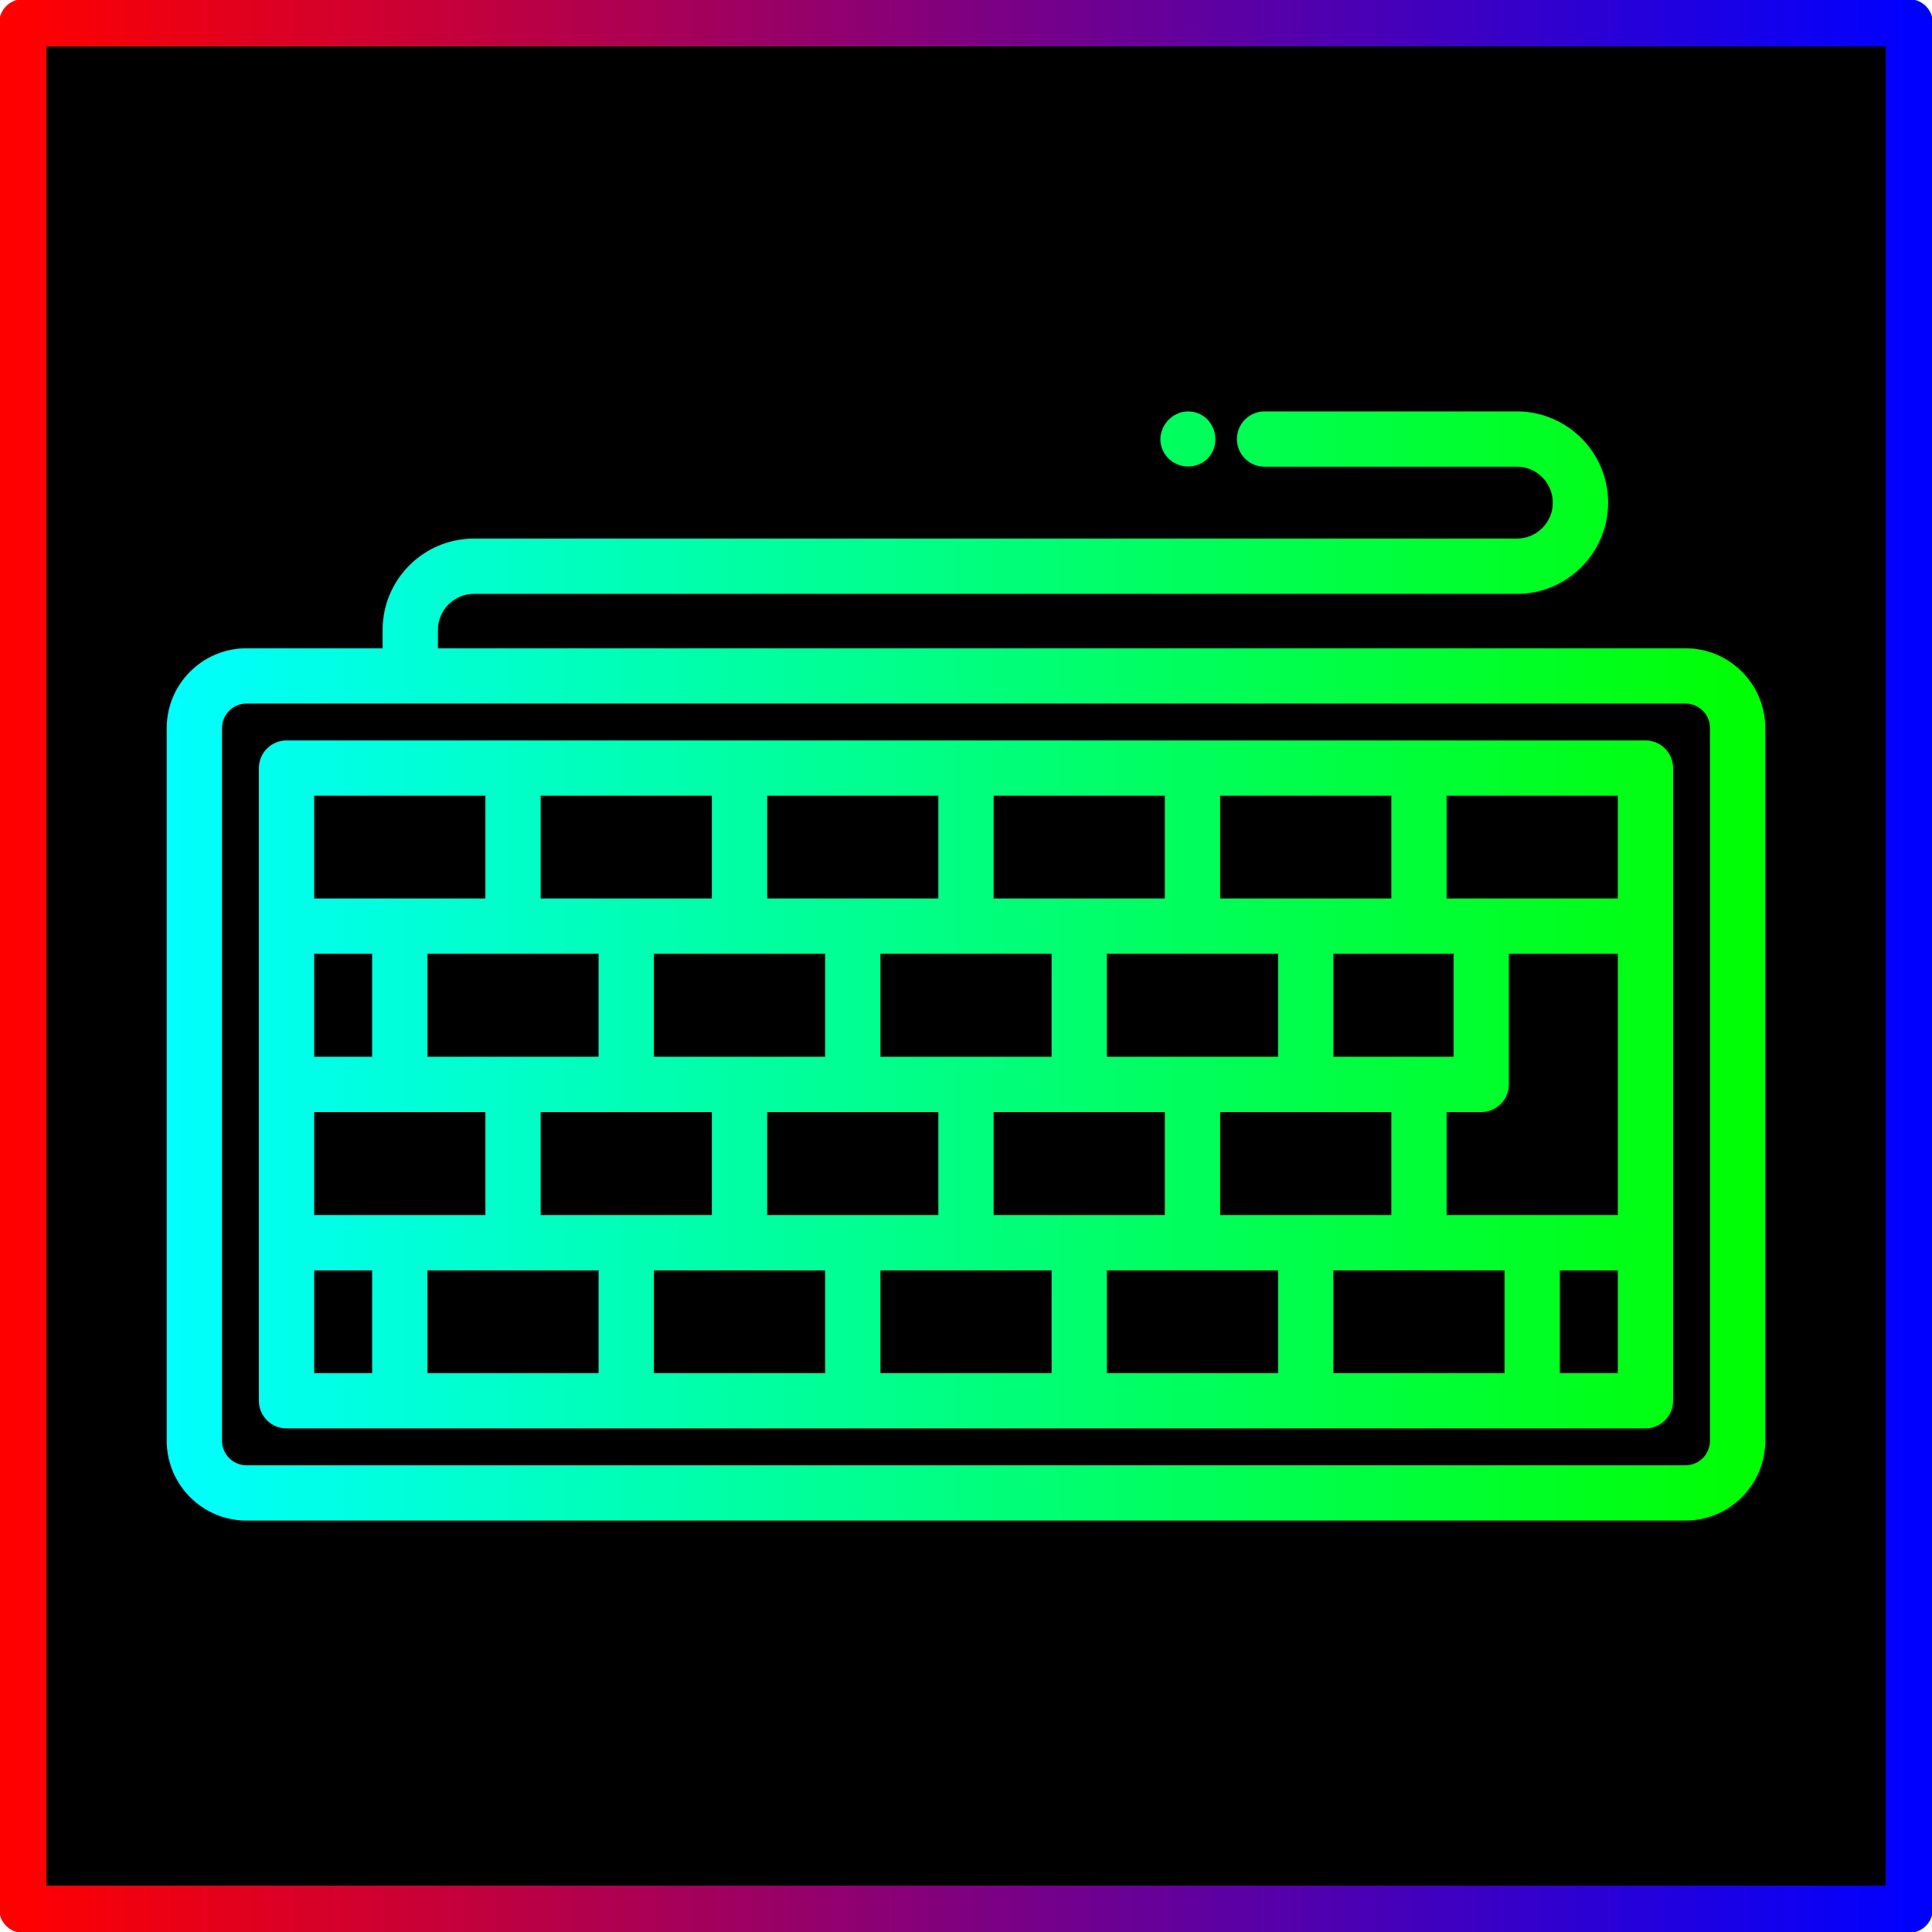
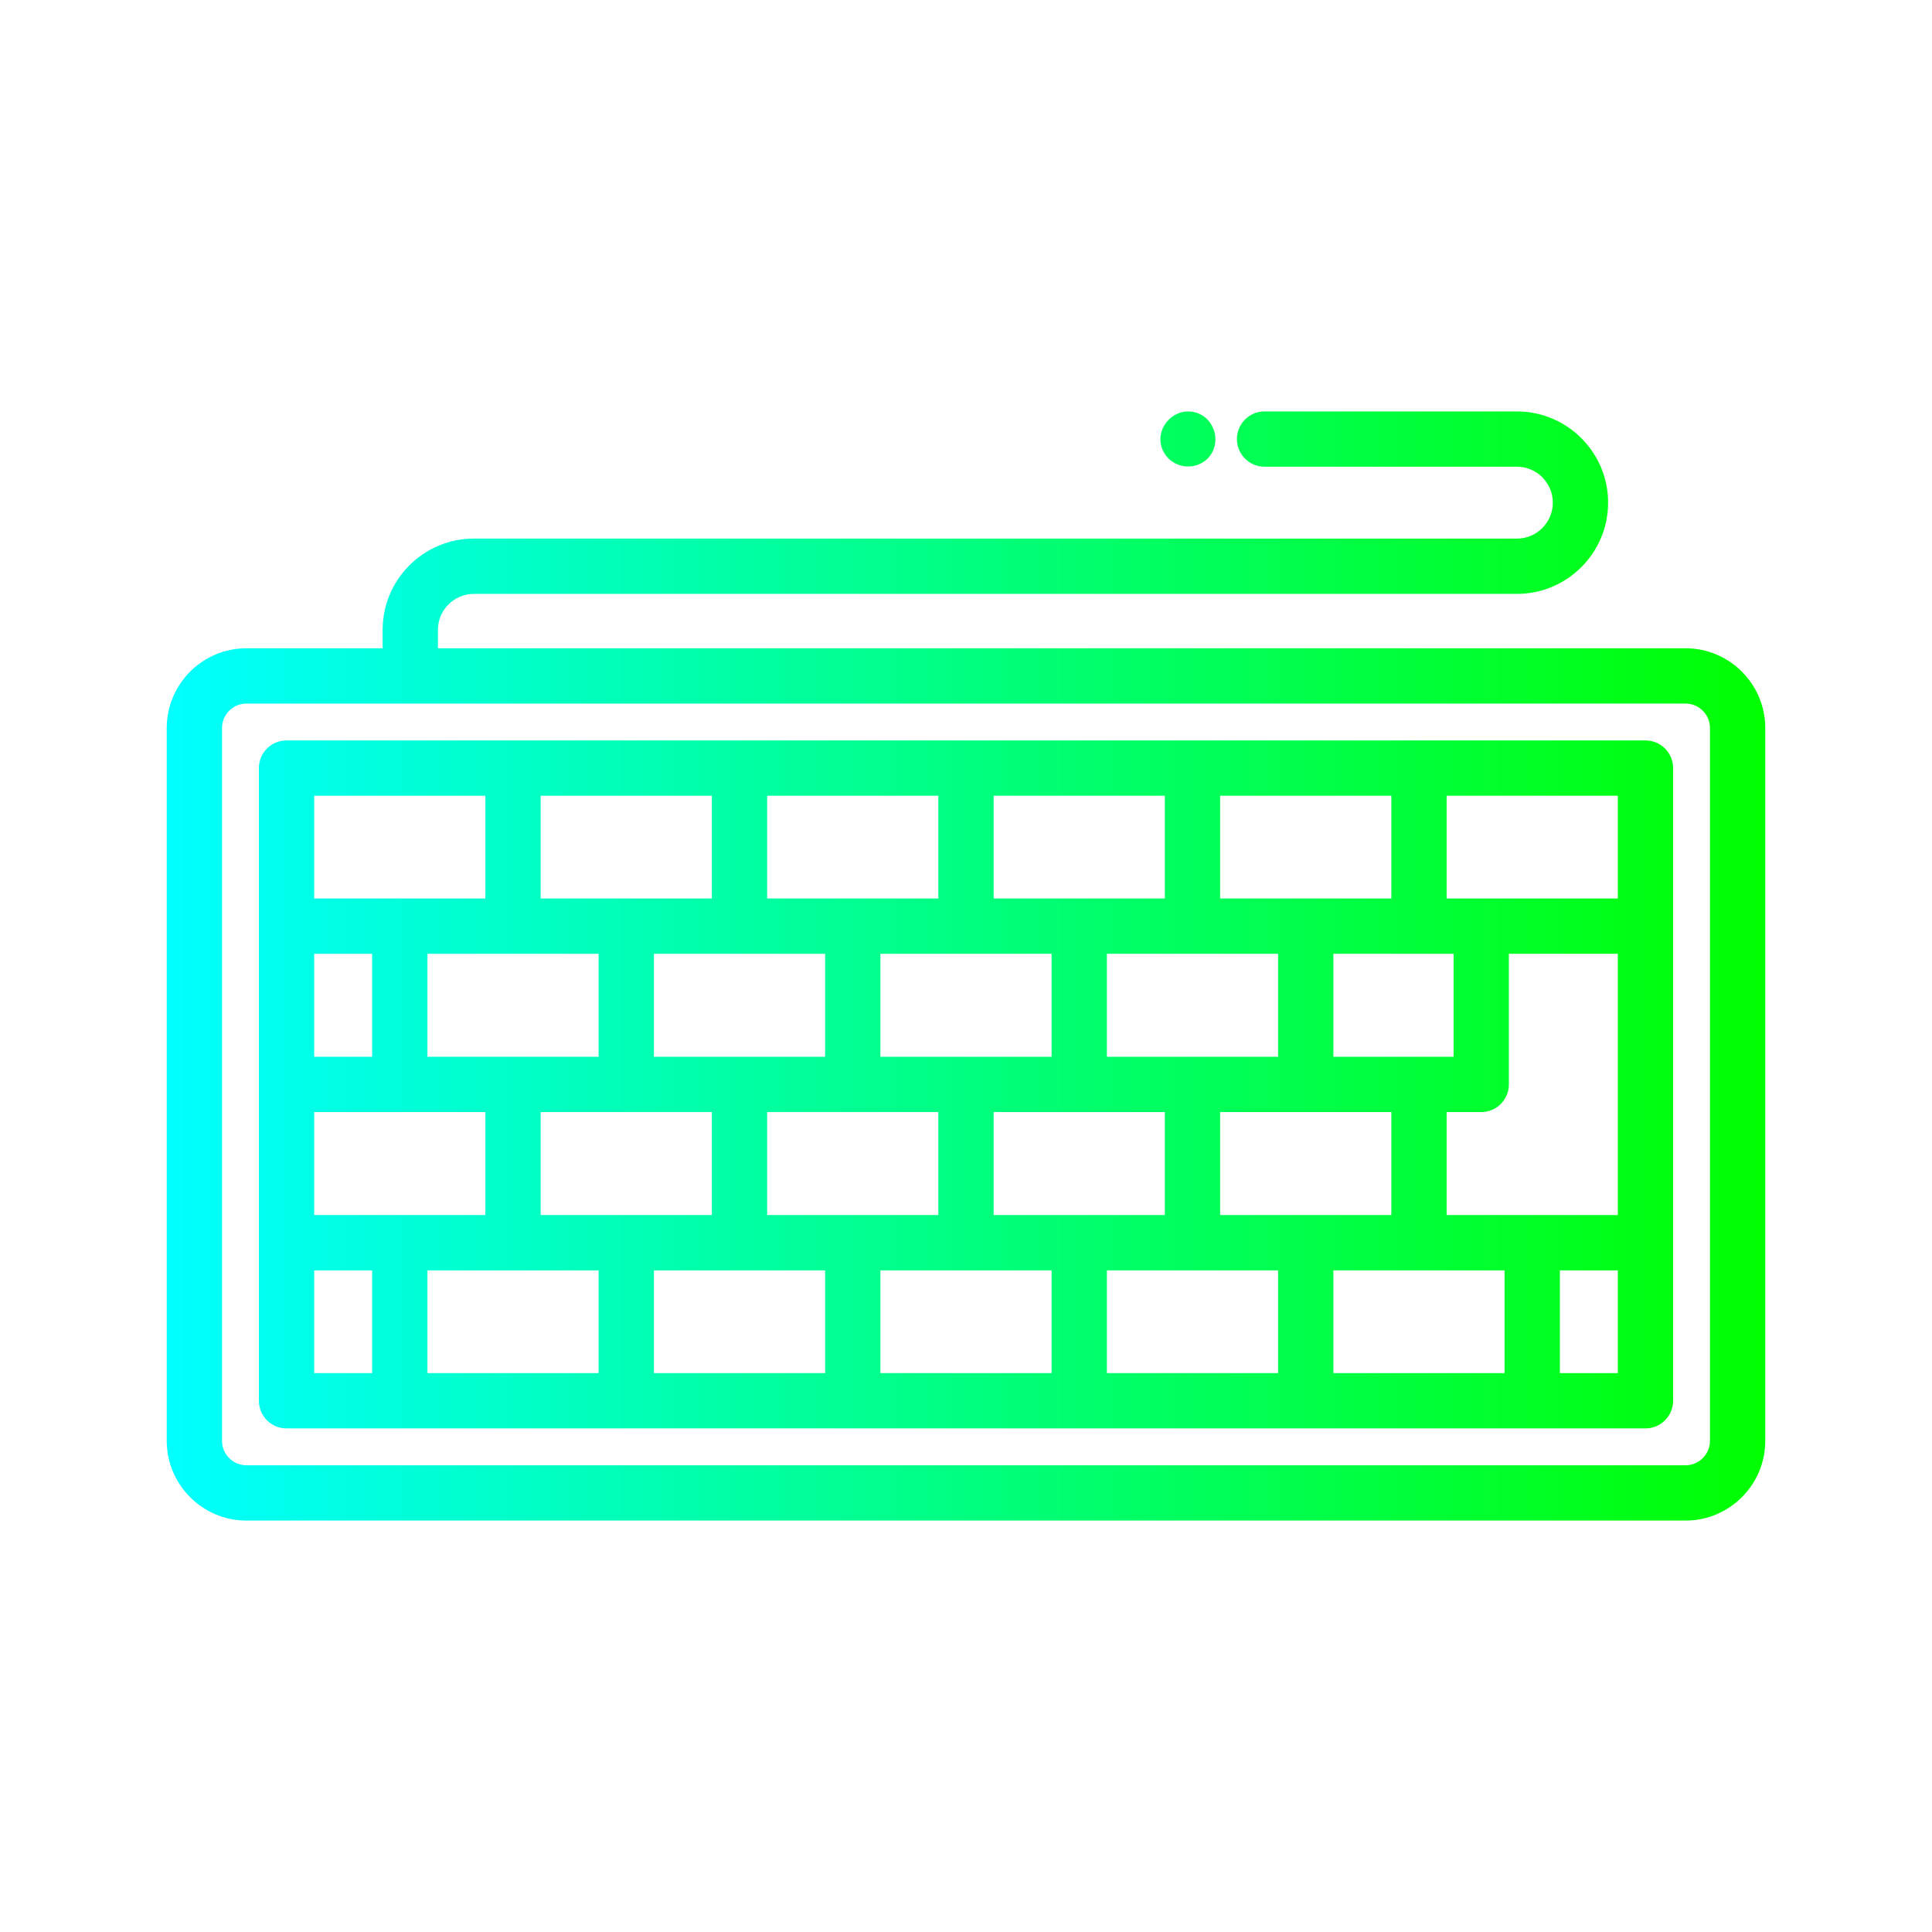
<svg xmlns="http://www.w3.org/2000/svg" version="1.0" width="657" height="657" viewBox="-328.258 -329.803 656.515 656.515" preserveAspectRatio="xMinYMin meet">
  <defs>
    <linearGradient gradientUnits="userSpaceOnUse" gradientTransform="matrix(1.029, 0, 0, 1.029, -514.453, -514.453)" spreadMethod="pad" id="f9af7f79-45a9-4647-a8d5-5211fd877065" x1="0.0" y1="500.0" x2="1000.0" y2="500.0">
      <stop offset="0%" stop-color="#FF0000" />
      <stop offset="100%" stop-color="#0000FF" />
    </linearGradient>
    <linearGradient gradientUnits="userSpaceOnUse" gradientTransform="matrix(0.8, 0, 0, 0.8, -400, -400.001)" spreadMethod="pad" id="7c19aee2-1729-447c-91fc-ff0720e70b69" x1="0.0" y1="500.0" x2="1000.0" y2="500.0">
      <stop offset="0%" stop-color="#00FFFF" />
      <stop offset="100%" stop-color="#00FF00" />
    </linearGradient>
  </defs>
-   <path d="M-512.0,-512.0 L512.0,-512.0 L512.0,512.0 L-512.0,512.0 L-512.0,-512.0 Z" transform="matrix(0.626, 0, 0, 0.626, -0, -1.546)" style="fill:#000000;stroke:url(#f9af7f79-45a9-4647-a8d5-5211fd877065);stroke-linecap:round;stroke-linejoin:round;stroke-width:25.579;" />
-   <path d="M360.09,-159.01 L-264.278,-159.01 L-264.278,-168.238 C-264.278,-178.155 -256.21,-186.224 -246.292,-186.224 L275.69,-186.224 C300.865,-186.224 321.349,-206.708 321.349,-231.883 C321.349,-257.06 300.865,-277.544 275.69,-277.544 L149.417,-277.544 C141.774,-277.544 135.58,-271.349 135.58,-263.707 C135.58,-256.066 141.774,-249.871 149.417,-249.871 L275.69,-249.871 C285.608,-249.871 293.676,-241.801 293.676,-231.883 C293.676,-221.967 285.608,-213.897 275.69,-213.897 L-246.292,-213.897 C-271.467,-213.897 -291.951,-193.414 -291.951,-168.238 L-291.951,-159.01 L-360.088,-159.01 C-382.095,-159.01 -400.0,-141.104 -400.0,-119.098 L-400.0,237.632 C-400.0,259.64 -382.095,277.542 -360.088,277.542 L360.09,277.542 C382.097,277.542 400.0,259.638 400.0,237.632 L400.0,-119.098 C400.0,-141.104 382.097,-159.01 360.09,-159.01 L360.09,-159.01 ZM372.327,237.632 C372.327,244.38 366.836,249.869 360.09,249.869 L-360.088,249.869 C-366.836,249.869 -372.327,244.379 -372.327,237.632 L-372.327,-119.098 C-372.327,-125.847 -366.836,-131.337 -360.088,-131.337 L360.09,-131.337 C366.836,-131.337 372.327,-125.847 372.327,-119.098 L372.327,237.632 L372.327,237.632 ZM340.041,-112.886 L-340.041,-112.886 C-347.685,-112.886 -353.878,-106.691 -353.878,-99.05 L-353.878,217.584 C-353.878,225.225 -347.685,231.42 -340.041,231.42 L340.041,231.42 C347.685,231.42 353.878,225.225 353.878,217.584 L353.878,-99.05 C353.878,-106.691 347.683,-112.886 340.041,-112.886 L340.041,-112.886 ZM127.184,-85.213 L212.857,-85.213 L212.857,-33.787 L127.184,-33.787 L127.184,-85.213 L127.184,-85.213 ZM-212.859,73.107 L-127.186,73.107 L-127.186,124.648 L-212.859,124.648 L-212.859,73.107 L-212.859,73.107 ZM-269.53,45.434 L-269.53,-6.114 L-183.857,-6.114 L-183.857,45.434 L-269.53,45.434 L-269.53,45.434 ZM-156.184,45.434 L-156.184,-6.114 L-70.511,-6.114 L-70.511,45.434 L-156.184,45.434 L-156.184,45.434 ZM-99.511,73.107 L-13.837,73.107 L-13.837,124.648 L-99.511,124.648 L-99.511,73.107 L-99.511,73.107 ZM-42.836,45.434 L-42.836,-6.114 L42.836,-6.114 L42.836,45.434 L-42.836,45.434 L-42.836,45.434 ZM13.837,73.107 L99.509,73.107 L99.509,124.648 L13.837,124.648 L13.837,73.107 L13.837,73.107 ZM70.51,45.434 L70.51,-6.114 L156.182,-6.114 L156.182,45.434 L70.51,45.434 L70.51,45.434 ZM127.184,73.107 L212.857,73.107 L212.857,124.648 L127.184,124.648 L127.184,73.107 L127.184,73.107 ZM183.857,45.434 L183.857,-6.114 L244.01,-6.114 L244.01,45.434 L183.857,45.434 L183.857,45.434 ZM13.837,-85.213 L99.509,-85.213 L99.509,-33.787 L13.837,-33.787 L13.837,-85.213 L13.837,-85.213 ZM-99.511,-85.213 L-13.837,-85.213 L-13.837,-33.787 L-99.511,-33.787 L-99.511,-85.213 L-99.511,-85.213 ZM-212.859,-85.213 L-127.186,-85.213 L-127.186,-33.787 L-212.859,-33.787 L-212.859,-85.213 L-212.859,-85.213 ZM-326.205,-85.213 L-240.532,-85.213 L-240.532,-33.787 L-326.205,-33.787 L-326.205,-85.213 L-326.205,-85.213 ZM-326.205,-6.114 L-297.203,-6.114 L-297.203,45.434 L-326.205,45.434 L-326.205,-6.114 L-326.205,-6.114 ZM-326.205,73.107 L-240.532,73.107 L-240.532,124.648 L-326.205,124.648 L-326.205,73.107 L-326.205,73.107 ZM-297.203,203.747 L-326.205,203.747 L-326.205,152.321 L-297.203,152.321 L-297.203,203.747 L-297.203,203.747 ZM-183.857,203.747 L-269.53,203.747 L-269.53,152.321 L-183.857,152.321 L-183.857,203.747 L-183.857,203.747 ZM-70.51,203.747 L-156.182,203.747 L-156.182,152.321 L-70.51,152.321 L-70.51,203.747 L-70.51,203.747 ZM42.836,203.747 L-42.836,203.747 L-42.836,152.321 L42.836,152.321 L42.836,203.747 L42.836,203.747 ZM156.184,203.747 L70.511,203.747 L70.511,152.321 L156.184,152.321 L156.184,203.747 L156.184,203.747 ZM269.53,203.747 L183.857,203.747 L183.857,152.321 L269.53,152.321 L269.53,203.747 L269.53,203.747 ZM326.205,203.747 L297.203,203.747 L297.203,152.321 L326.205,152.321 L326.205,203.747 L326.205,203.747 ZM326.205,124.648 L240.532,124.648 L240.532,73.107 L257.848,73.107 C265.492,73.107 271.685,66.912 271.685,59.271 L271.685,-6.114 L326.207,-6.114 L326.207,124.648 L326.205,124.648 ZM326.205,-33.787 L240.532,-33.787 L240.532,-85.213 L326.205,-85.213 L326.205,-33.787 L326.205,-33.787 ZM98.338,-258.414 C98.297,-258.51 98.273,-258.566 98.258,-258.603 C98.329,-258.437 98.579,-257.846 98.338,-258.414 L98.338,-258.414 ZM120.903,-253.913 C128.669,-261.914 124.209,-275.922 112.973,-277.408 C102.682,-278.769 94.229,-268.12 98.34,-258.414 C102.142,-249.423 113.91,-247.135 120.903,-253.913 L120.903,-253.913 ZM98.258,-258.603 C98.238,-258.652 98.231,-258.667 98.258,-258.603 L98.258,-258.603 L98.258,-258.603 Z" transform="matrix(0.679, 0, 0, 0.679, 0, -1.546)" style="fill:url(#7c19aee2-1729-447c-91fc-ff0720e70b69);" />
+   <path d="M360.09,-159.01 L-264.278,-159.01 L-264.278,-168.238 C-264.278,-178.155 -256.21,-186.224 -246.292,-186.224 L275.69,-186.224 C300.865,-186.224 321.349,-206.708 321.349,-231.883 C321.349,-257.06 300.865,-277.544 275.69,-277.544 L149.417,-277.544 C141.774,-277.544 135.58,-271.349 135.58,-263.707 C135.58,-256.066 141.774,-249.871 149.417,-249.871 L275.69,-249.871 C285.608,-249.871 293.676,-241.801 293.676,-231.883 C293.676,-221.967 285.608,-213.897 275.69,-213.897 L-246.292,-213.897 C-271.467,-213.897 -291.951,-193.414 -291.951,-168.238 L-291.951,-159.01 L-360.088,-159.01 C-382.095,-159.01 -400.0,-141.104 -400.0,-119.098 L-400.0,237.632 C-400.0,259.64 -382.095,277.542 -360.088,277.542 L360.09,277.542 C382.097,277.542 400.0,259.638 400.0,237.632 L400.0,-119.098 C400.0,-141.104 382.097,-159.01 360.09,-159.01 L360.09,-159.01 ZM372.327,237.632 C372.327,244.38 366.836,249.869 360.09,249.869 L-360.088,249.869 C-366.836,249.869 -372.327,244.379 -372.327,237.632 L-372.327,-119.098 C-372.327,-125.847 -366.836,-131.337 -360.088,-131.337 L360.09,-131.337 C366.836,-131.337 372.327,-125.847 372.327,-119.098 L372.327,237.632 L372.327,237.632 ZM340.041,-112.886 L-340.041,-112.886 C-347.685,-112.886 -353.878,-106.691 -353.878,-99.05 L-353.878,217.584 C-353.878,225.225 -347.685,231.42 -340.041,231.42 L340.041,231.42 C347.685,231.42 353.878,225.225 353.878,217.584 L353.878,-99.05 C353.878,-106.691 347.683,-112.886 340.041,-112.886 L340.041,-112.886 ZM127.184,-85.213 L212.857,-85.213 L212.857,-33.787 L127.184,-33.787 L127.184,-85.213 L127.184,-85.213 ZM-212.859,73.107 L-127.186,73.107 L-127.186,124.648 L-212.859,124.648 L-212.859,73.107 L-212.859,73.107 ZM-269.53,45.434 L-269.53,-6.114 L-183.857,-6.114 L-183.857,45.434 L-269.53,45.434 L-269.53,45.434 ZM-156.184,45.434 L-156.184,-6.114 L-70.511,-6.114 L-70.511,45.434 L-156.184,45.434 L-156.184,45.434 ZM-99.511,73.107 L-13.837,73.107 L-13.837,124.648 L-99.511,124.648 L-99.511,73.107 L-99.511,73.107 ZM-42.836,45.434 L-42.836,-6.114 L42.836,-6.114 L42.836,45.434 L-42.836,45.434 L-42.836,45.434 ZM13.837,73.107 L99.509,73.107 L99.509,124.648 L13.837,124.648 L13.837,73.107 L13.837,73.107 ZM70.51,45.434 L70.51,-6.114 L156.182,-6.114 L156.182,45.434 L70.51,45.434 L70.51,45.434 ZM127.184,73.107 L212.857,73.107 L212.857,124.648 L127.184,124.648 L127.184,73.107 ZM183.857,45.434 L183.857,-6.114 L244.01,-6.114 L244.01,45.434 L183.857,45.434 L183.857,45.434 ZM13.837,-85.213 L99.509,-85.213 L99.509,-33.787 L13.837,-33.787 L13.837,-85.213 L13.837,-85.213 ZM-99.511,-85.213 L-13.837,-85.213 L-13.837,-33.787 L-99.511,-33.787 L-99.511,-85.213 L-99.511,-85.213 ZM-212.859,-85.213 L-127.186,-85.213 L-127.186,-33.787 L-212.859,-33.787 L-212.859,-85.213 L-212.859,-85.213 ZM-326.205,-85.213 L-240.532,-85.213 L-240.532,-33.787 L-326.205,-33.787 L-326.205,-85.213 L-326.205,-85.213 ZM-326.205,-6.114 L-297.203,-6.114 L-297.203,45.434 L-326.205,45.434 L-326.205,-6.114 L-326.205,-6.114 ZM-326.205,73.107 L-240.532,73.107 L-240.532,124.648 L-326.205,124.648 L-326.205,73.107 L-326.205,73.107 ZM-297.203,203.747 L-326.205,203.747 L-326.205,152.321 L-297.203,152.321 L-297.203,203.747 L-297.203,203.747 ZM-183.857,203.747 L-269.53,203.747 L-269.53,152.321 L-183.857,152.321 L-183.857,203.747 L-183.857,203.747 ZM-70.51,203.747 L-156.182,203.747 L-156.182,152.321 L-70.51,152.321 L-70.51,203.747 L-70.51,203.747 ZM42.836,203.747 L-42.836,203.747 L-42.836,152.321 L42.836,152.321 L42.836,203.747 L42.836,203.747 ZM156.184,203.747 L70.511,203.747 L70.511,152.321 L156.184,152.321 L156.184,203.747 L156.184,203.747 ZM269.53,203.747 L183.857,203.747 L183.857,152.321 L269.53,152.321 L269.53,203.747 L269.53,203.747 ZM326.205,203.747 L297.203,203.747 L297.203,152.321 L326.205,152.321 L326.205,203.747 L326.205,203.747 ZM326.205,124.648 L240.532,124.648 L240.532,73.107 L257.848,73.107 C265.492,73.107 271.685,66.912 271.685,59.271 L271.685,-6.114 L326.207,-6.114 L326.207,124.648 L326.205,124.648 ZM326.205,-33.787 L240.532,-33.787 L240.532,-85.213 L326.205,-85.213 L326.205,-33.787 L326.205,-33.787 ZM98.338,-258.414 C98.297,-258.51 98.273,-258.566 98.258,-258.603 C98.329,-258.437 98.579,-257.846 98.338,-258.414 L98.338,-258.414 ZM120.903,-253.913 C128.669,-261.914 124.209,-275.922 112.973,-277.408 C102.682,-278.769 94.229,-268.12 98.34,-258.414 C102.142,-249.423 113.91,-247.135 120.903,-253.913 L120.903,-253.913 ZM98.258,-258.603 C98.238,-258.652 98.231,-258.667 98.258,-258.603 L98.258,-258.603 L98.258,-258.603 Z" transform="matrix(0.679, 0, 0, 0.679, 0, -1.546)" style="fill:url(#7c19aee2-1729-447c-91fc-ff0720e70b69);" />
</svg>